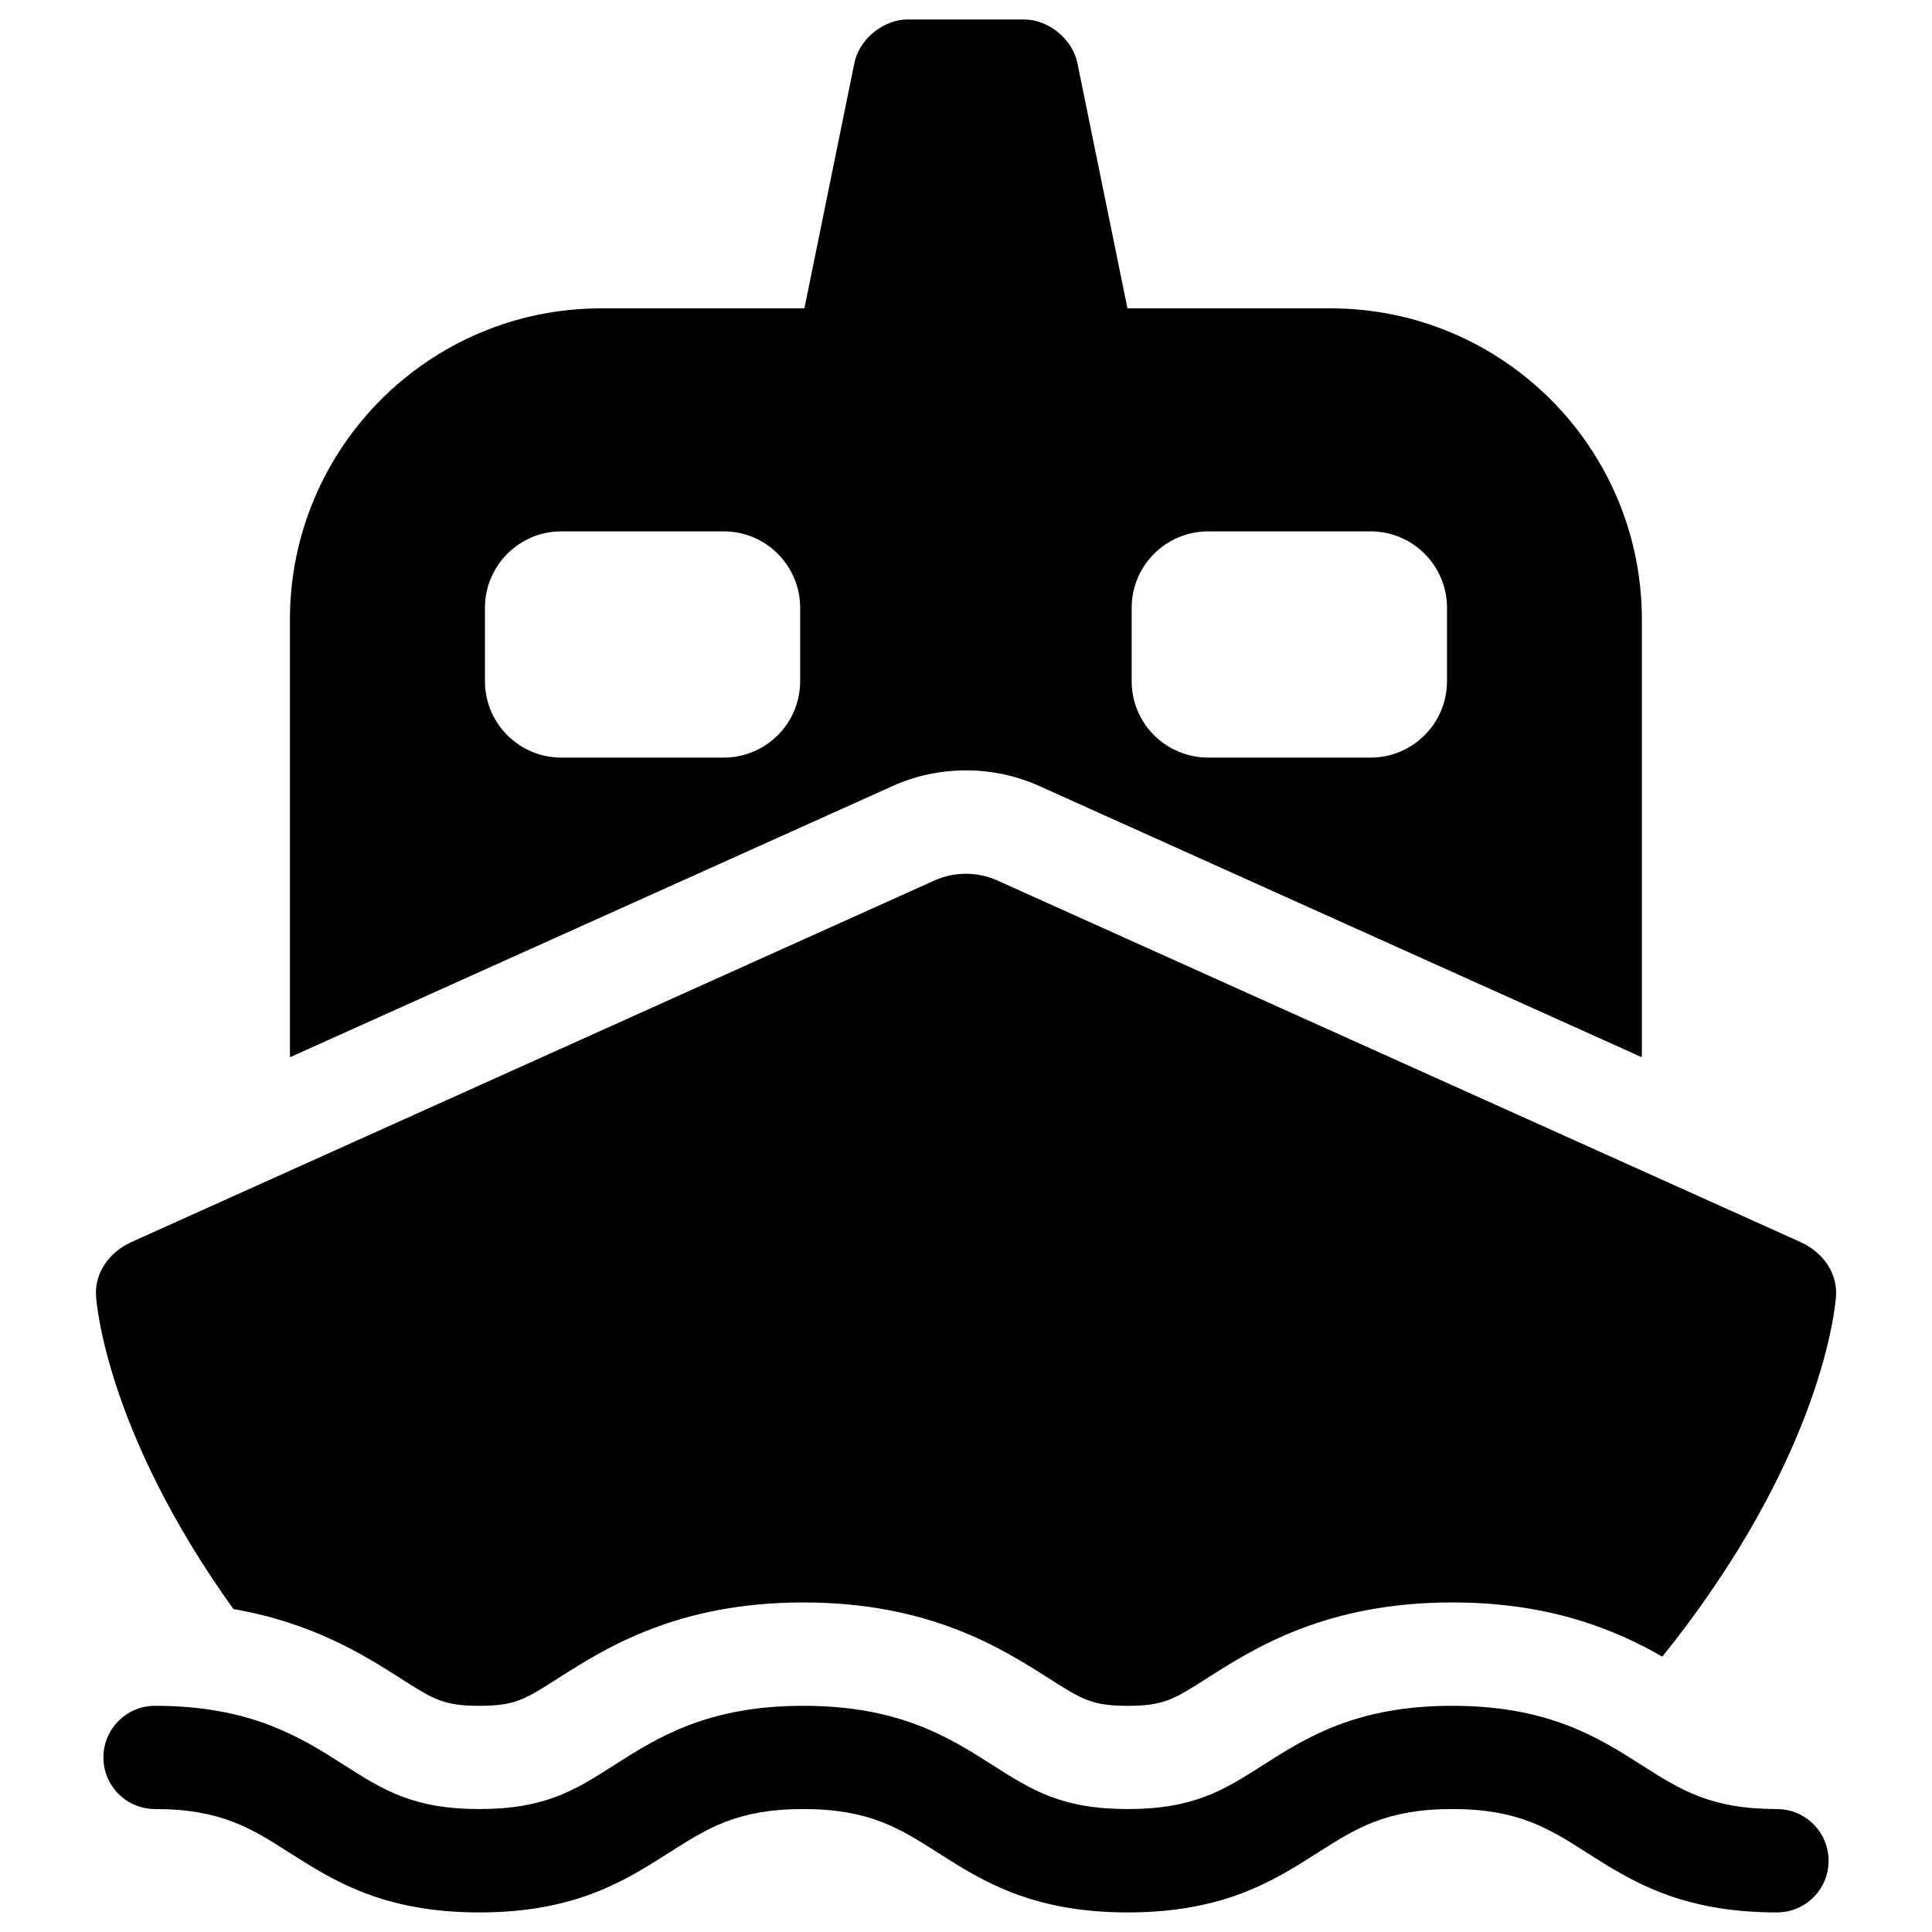
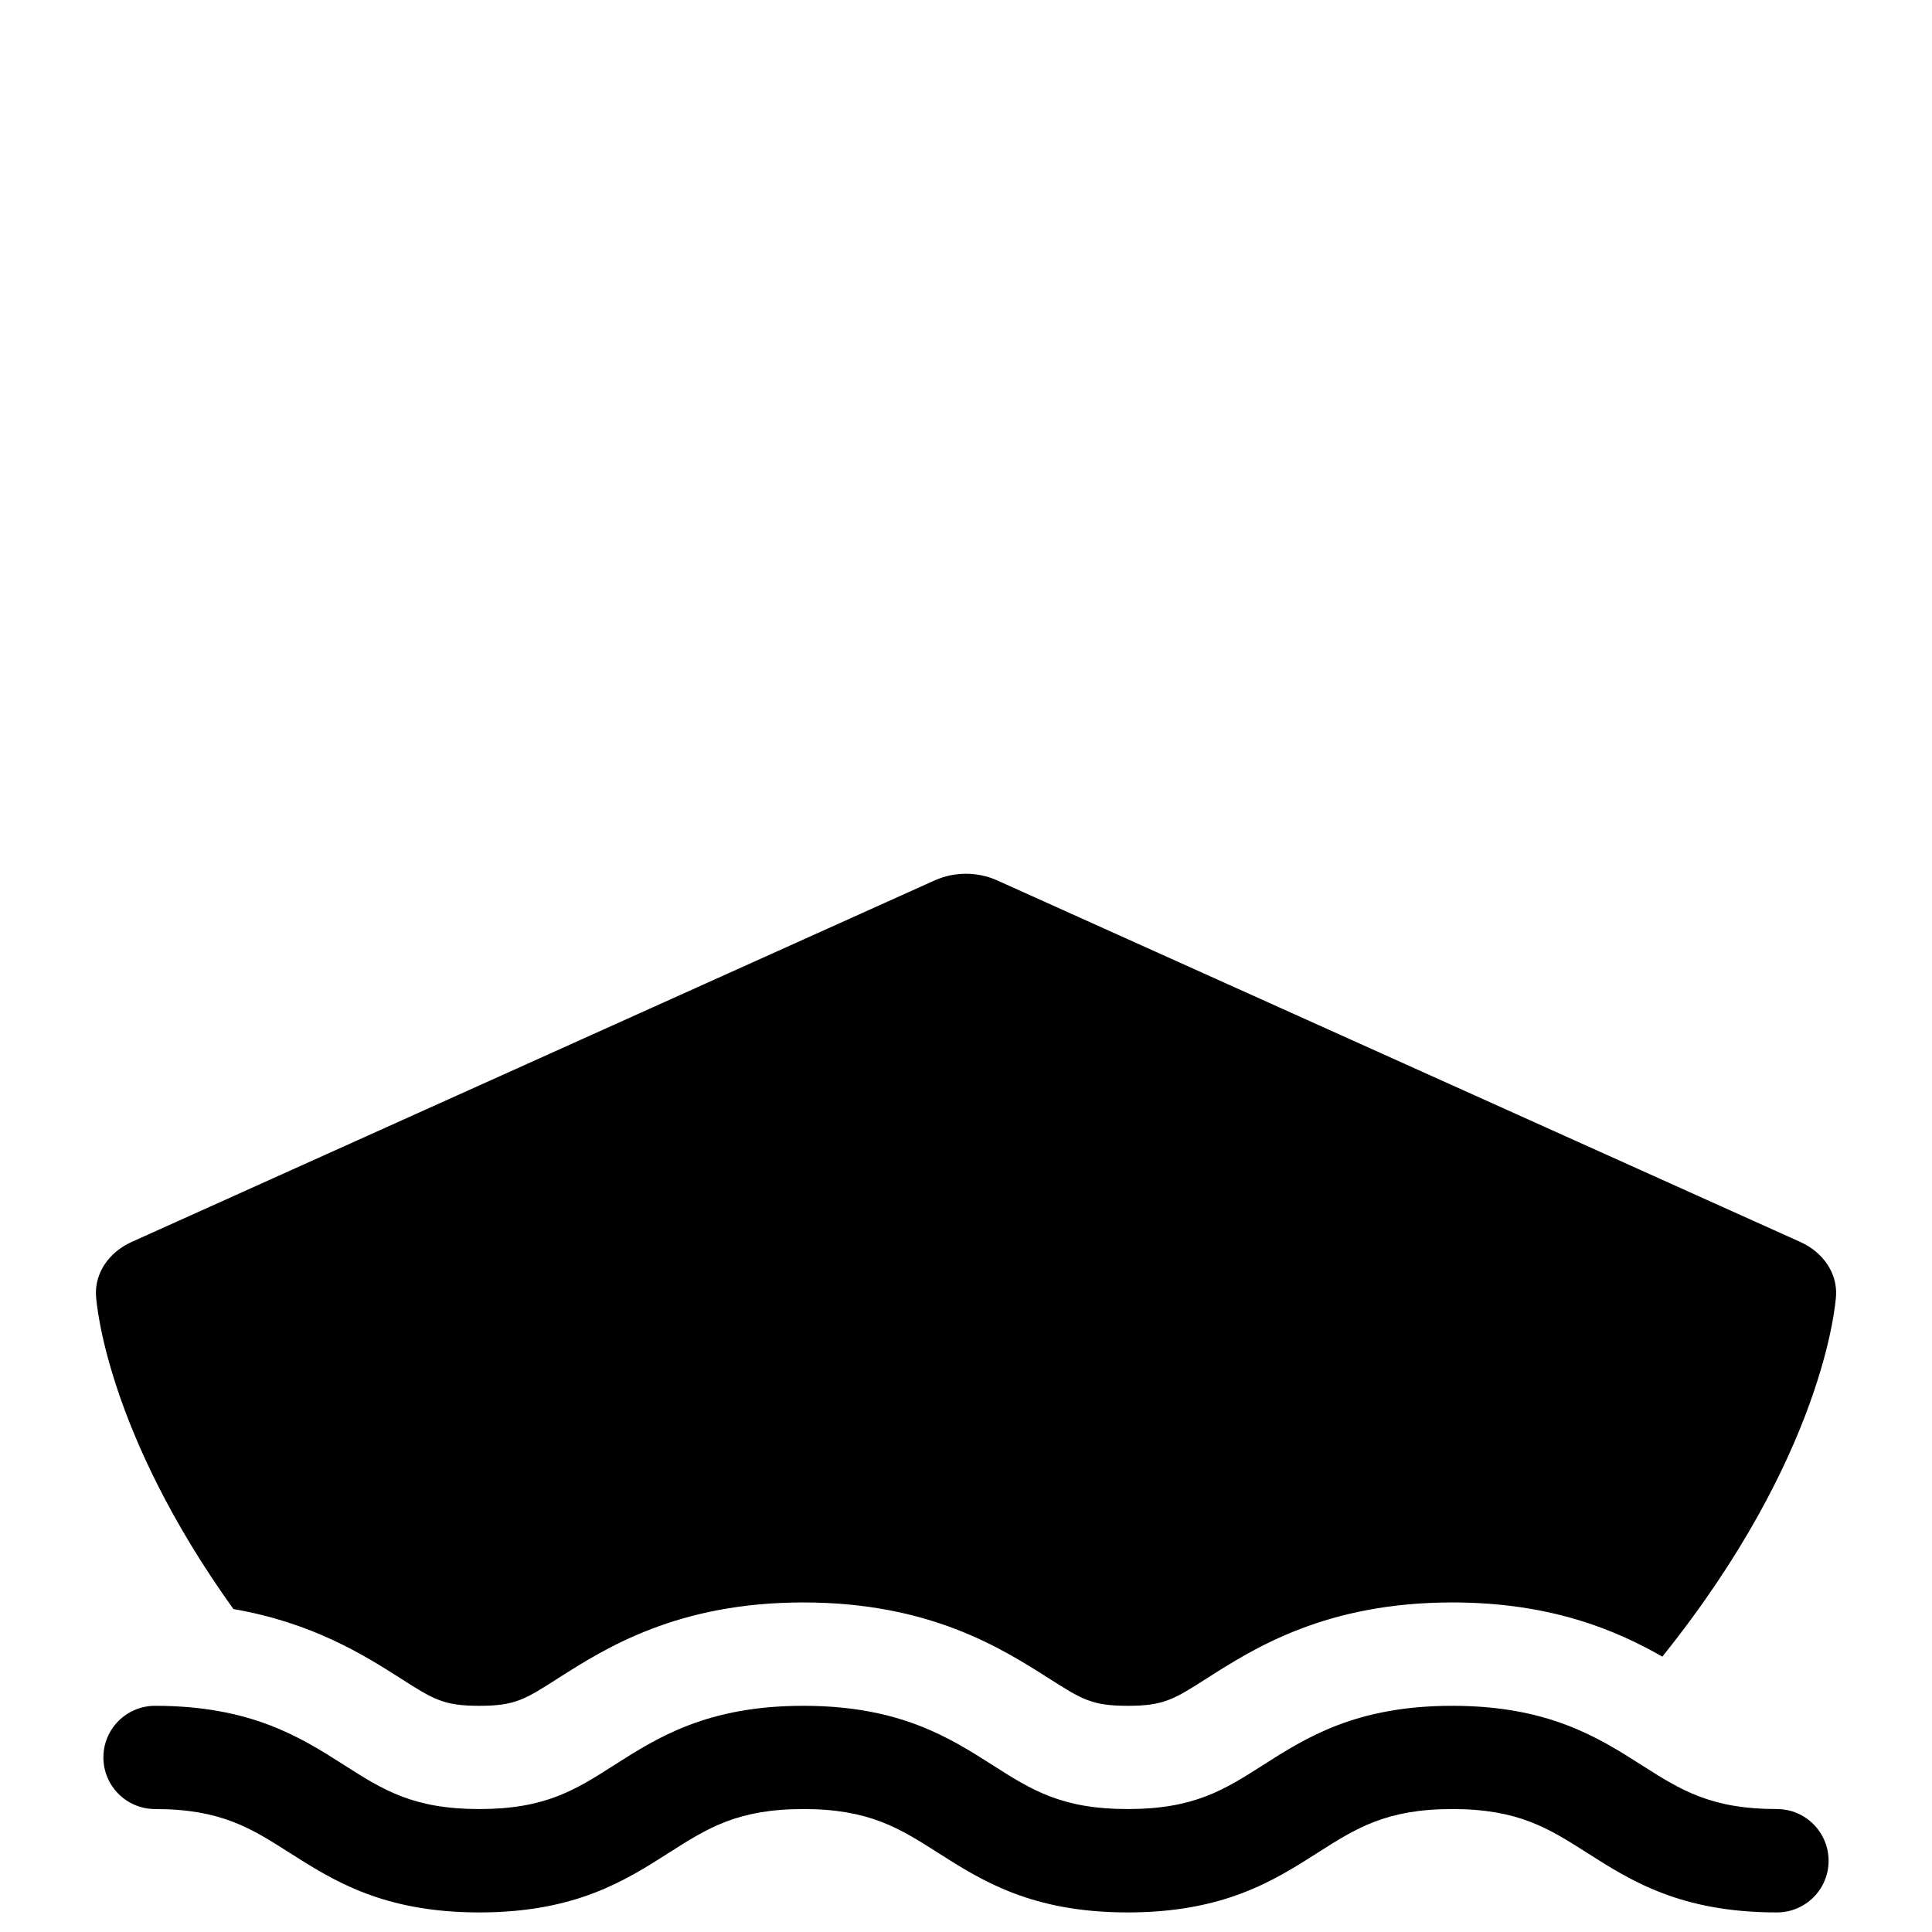
<svg xmlns="http://www.w3.org/2000/svg" fill="#000000" width="800px" height="800px" version="1.1" viewBox="144 144 512 512">
  <g>
    <path d="m614.91 623.42c-17.523 0-25.52-5.07-35.66-11.523-11.668-7.445-24.875-15.84-50.383-15.84-25.488 0-38.699 8.391-50.348 15.84-10.141 6.453-18.137 11.523-35.66 11.523-17.492 0-25.488-5.07-35.613-11.523-11.668-7.445-24.859-15.84-50.348-15.84-25.473 0-38.668 8.391-50.316 15.84-10.125 6.453-18.09 11.523-35.551 11.523-17.492 0-25.488-5.07-35.613-11.523-11.637-7.445-24.859-15.84-50.316-15.84-7.574 0-13.699 6.125-13.699 13.68 0 7.559 6.125 13.68 13.699 13.68 17.477 0 25.473 5.102 35.582 11.555 11.668 7.414 24.859 15.84 50.348 15.84 25.473 0 38.668-8.422 50.285-15.84 10.125-6.453 18.105-11.555 35.582-11.555 17.492 0 25.488 5.102 35.629 11.555 11.637 7.414 24.859 15.84 50.316 15.84 25.488 0 38.715-8.391 50.383-15.84 10.141-6.453 18.137-11.555 35.629-11.555 17.523 0 25.52 5.102 35.66 11.555 11.668 7.445 24.859 15.84 50.383 15.84 7.574 0 13.699-6.125 13.699-13.68-0.008-7.555-6.117-13.711-13.688-13.711z" />
    <path d="m250.13 588.77c8.754 5.59 11.398 7.289 20.891 7.289 9.477 0 12.09-1.684 20.812-7.258 12.609-8.031 31.629-20.137 65.07-20.137 33.457 0 52.461 12.121 65.039 20.105 8.77 5.59 11.43 7.289 20.926 7.289 9.523 0 12.172-1.684 20.926-7.258 12.578-8.031 31.598-20.137 65.086-20.137 26.086 0 43.344 7.32 55.656 14.359 42.809-53.293 45.91-93.504 46.035-95.66 0.348-5.934-3.371-11.477-9.477-14.234l-212.91-95.848c-5.133-2.297-11.258-2.297-16.406 0l-212.89 95.848c-6.109 2.769-9.793 8.297-9.445 14.234 0.109 1.969 2.754 36.164 36.414 83.051 21 3.637 34.59 12.184 44.273 18.355z" />
-     <path d="m380.55 352.31c6.016-2.738 12.77-4.156 19.445-4.156s13.414 1.418 19.445 4.156l159.63 71.855c0-0.285 0.047-0.52 0.047-0.836v-115.11c0-45.578-36.953-82.5-82.5-82.5h-53.828l-13.273-65.008c-1.289-6.359-7.652-11.555-14.152-11.555h-30.797c-6.488 0-12.848 5.195-14.152 11.555l-13.242 65.008h-53.844c-45.562 0-82.5 36.934-82.5 82.5v115.11c0 0.316 0.047 0.551 0.047 0.836zm63.355-47.23c0-11.195 9.07-20.262 20.309-20.262h42.98c11.211 0 20.277 9.07 20.277 20.262v19.43c0 11.195-9.07 20.262-20.277 20.262h-42.98c-11.242 0-20.309-9.07-20.309-20.262zm-171.39 0c0-11.195 9.07-20.262 20.246-20.262h43.012c11.211 0 20.277 9.07 20.277 20.262v19.43c0 11.195-9.07 20.262-20.277 20.262h-43.012c-11.18 0-20.246-9.07-20.246-20.262z" />
  </g>
</svg>